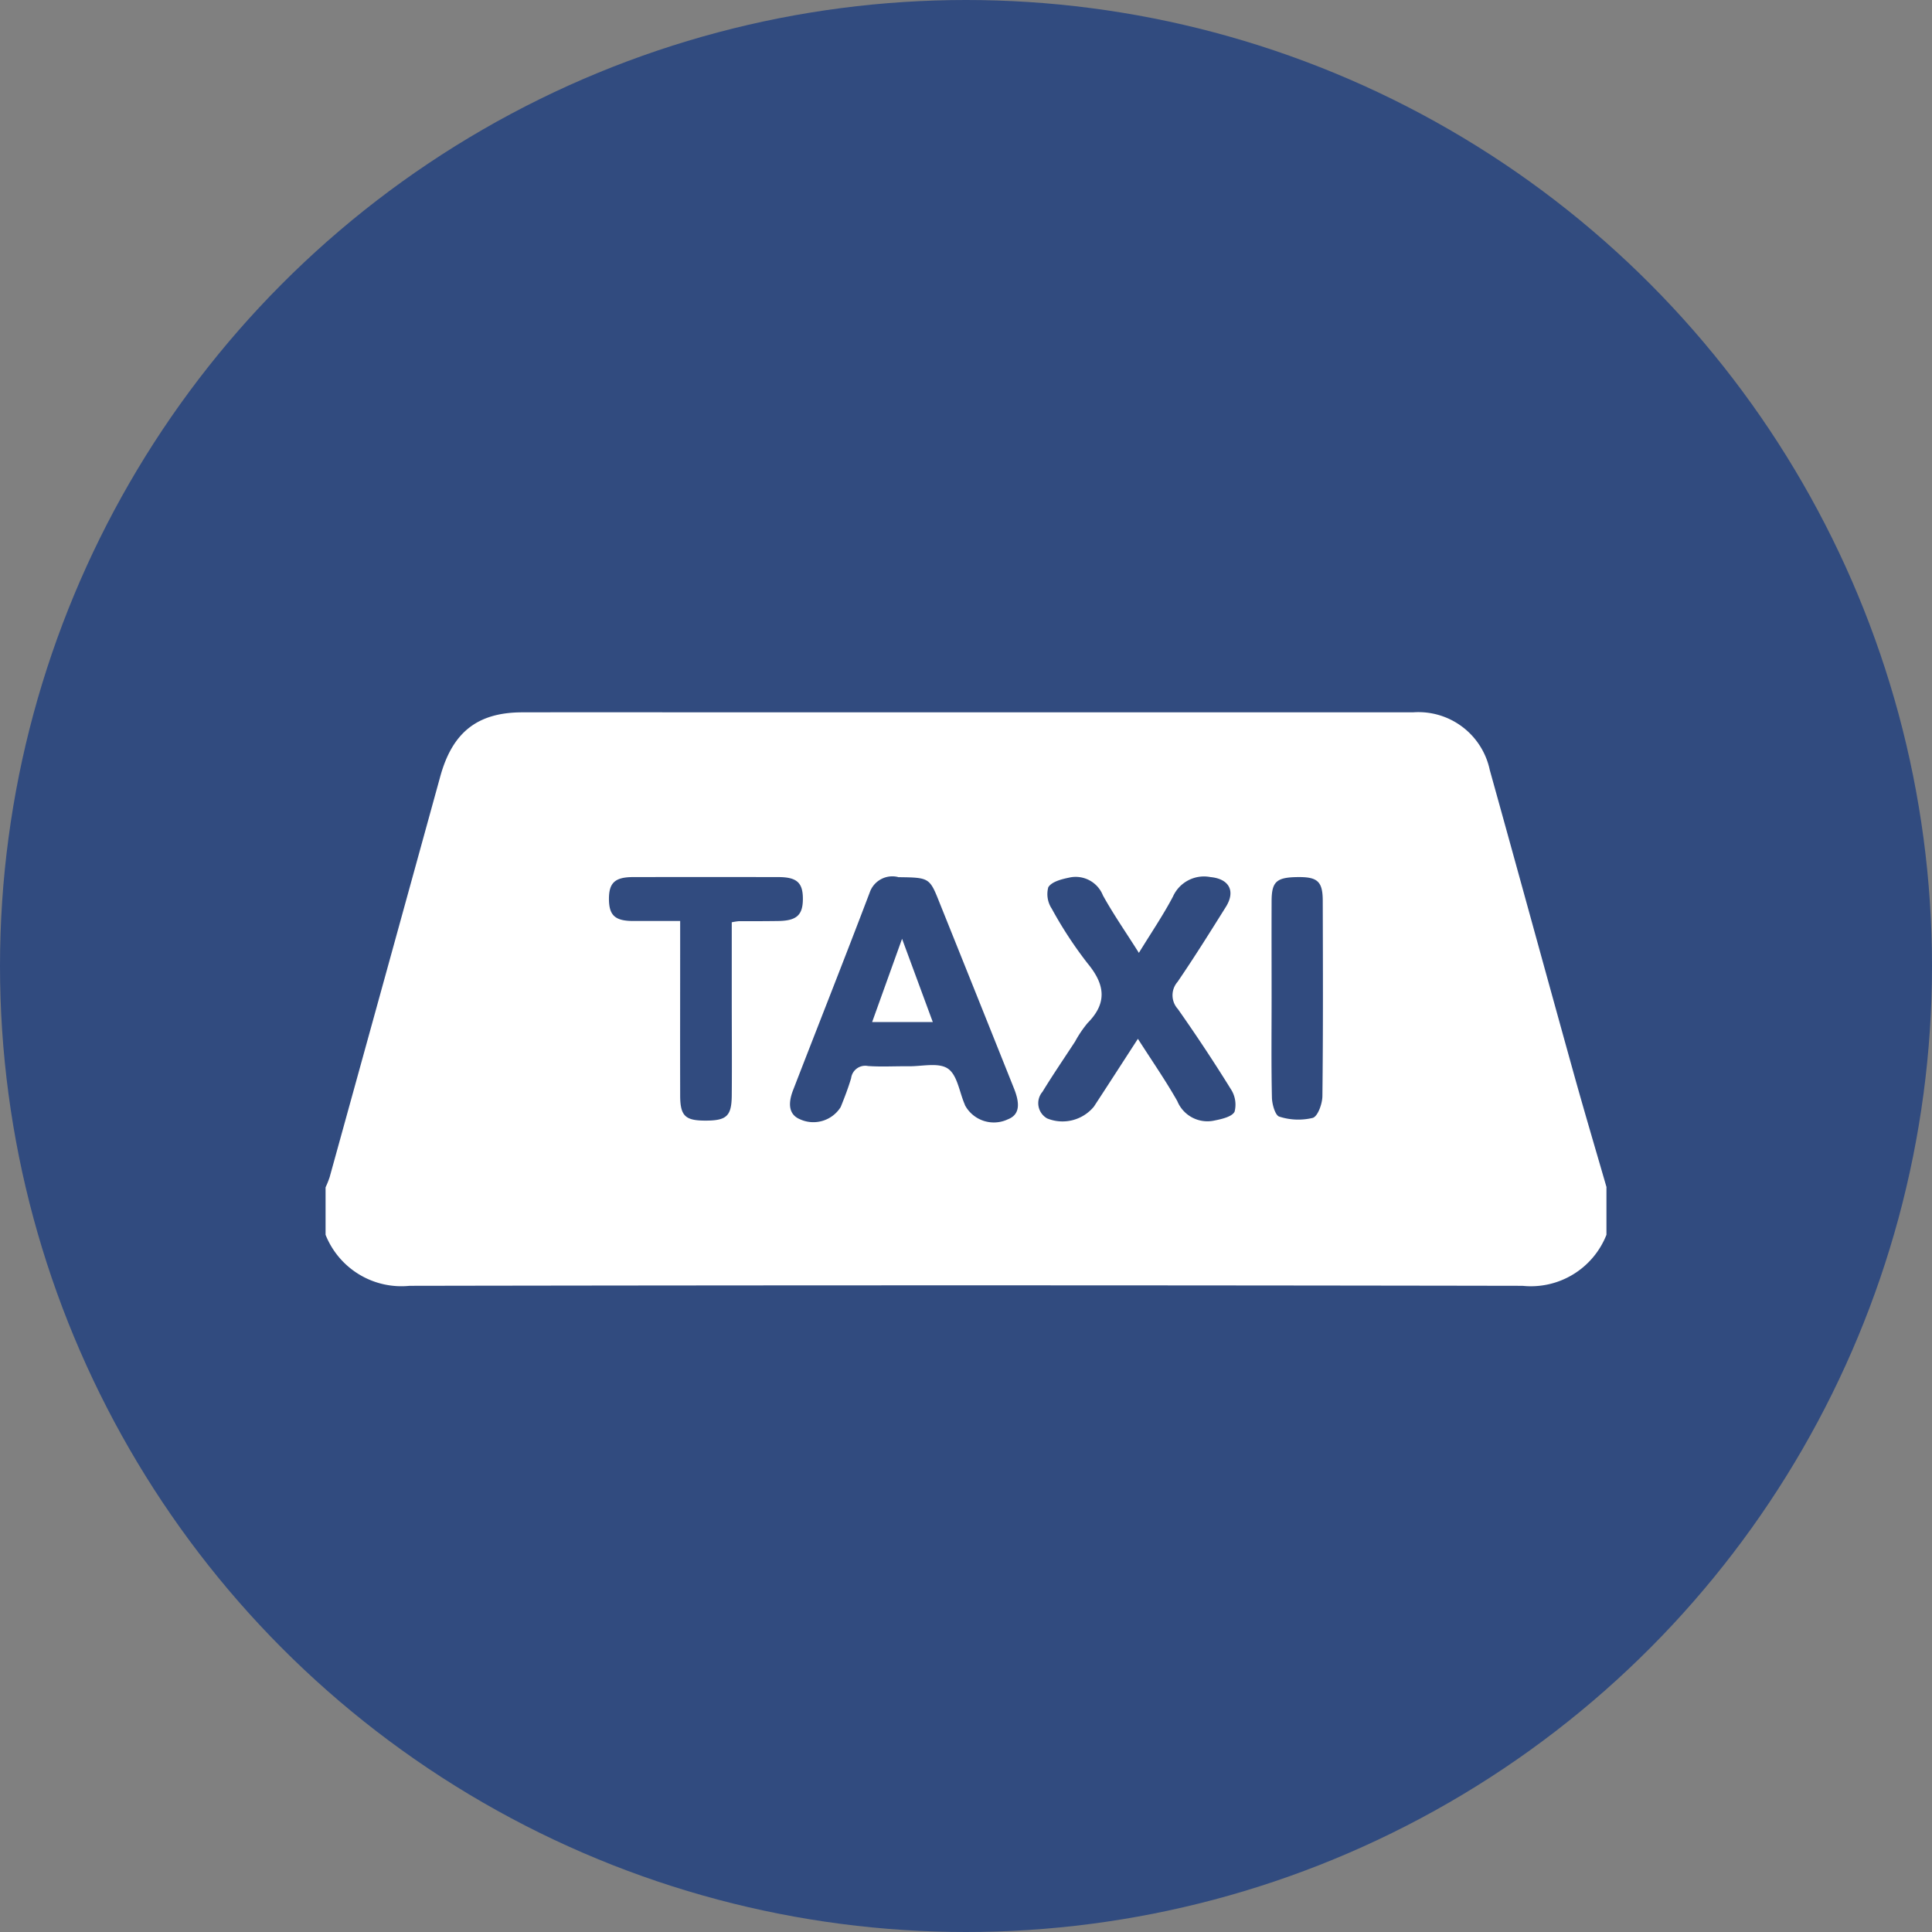
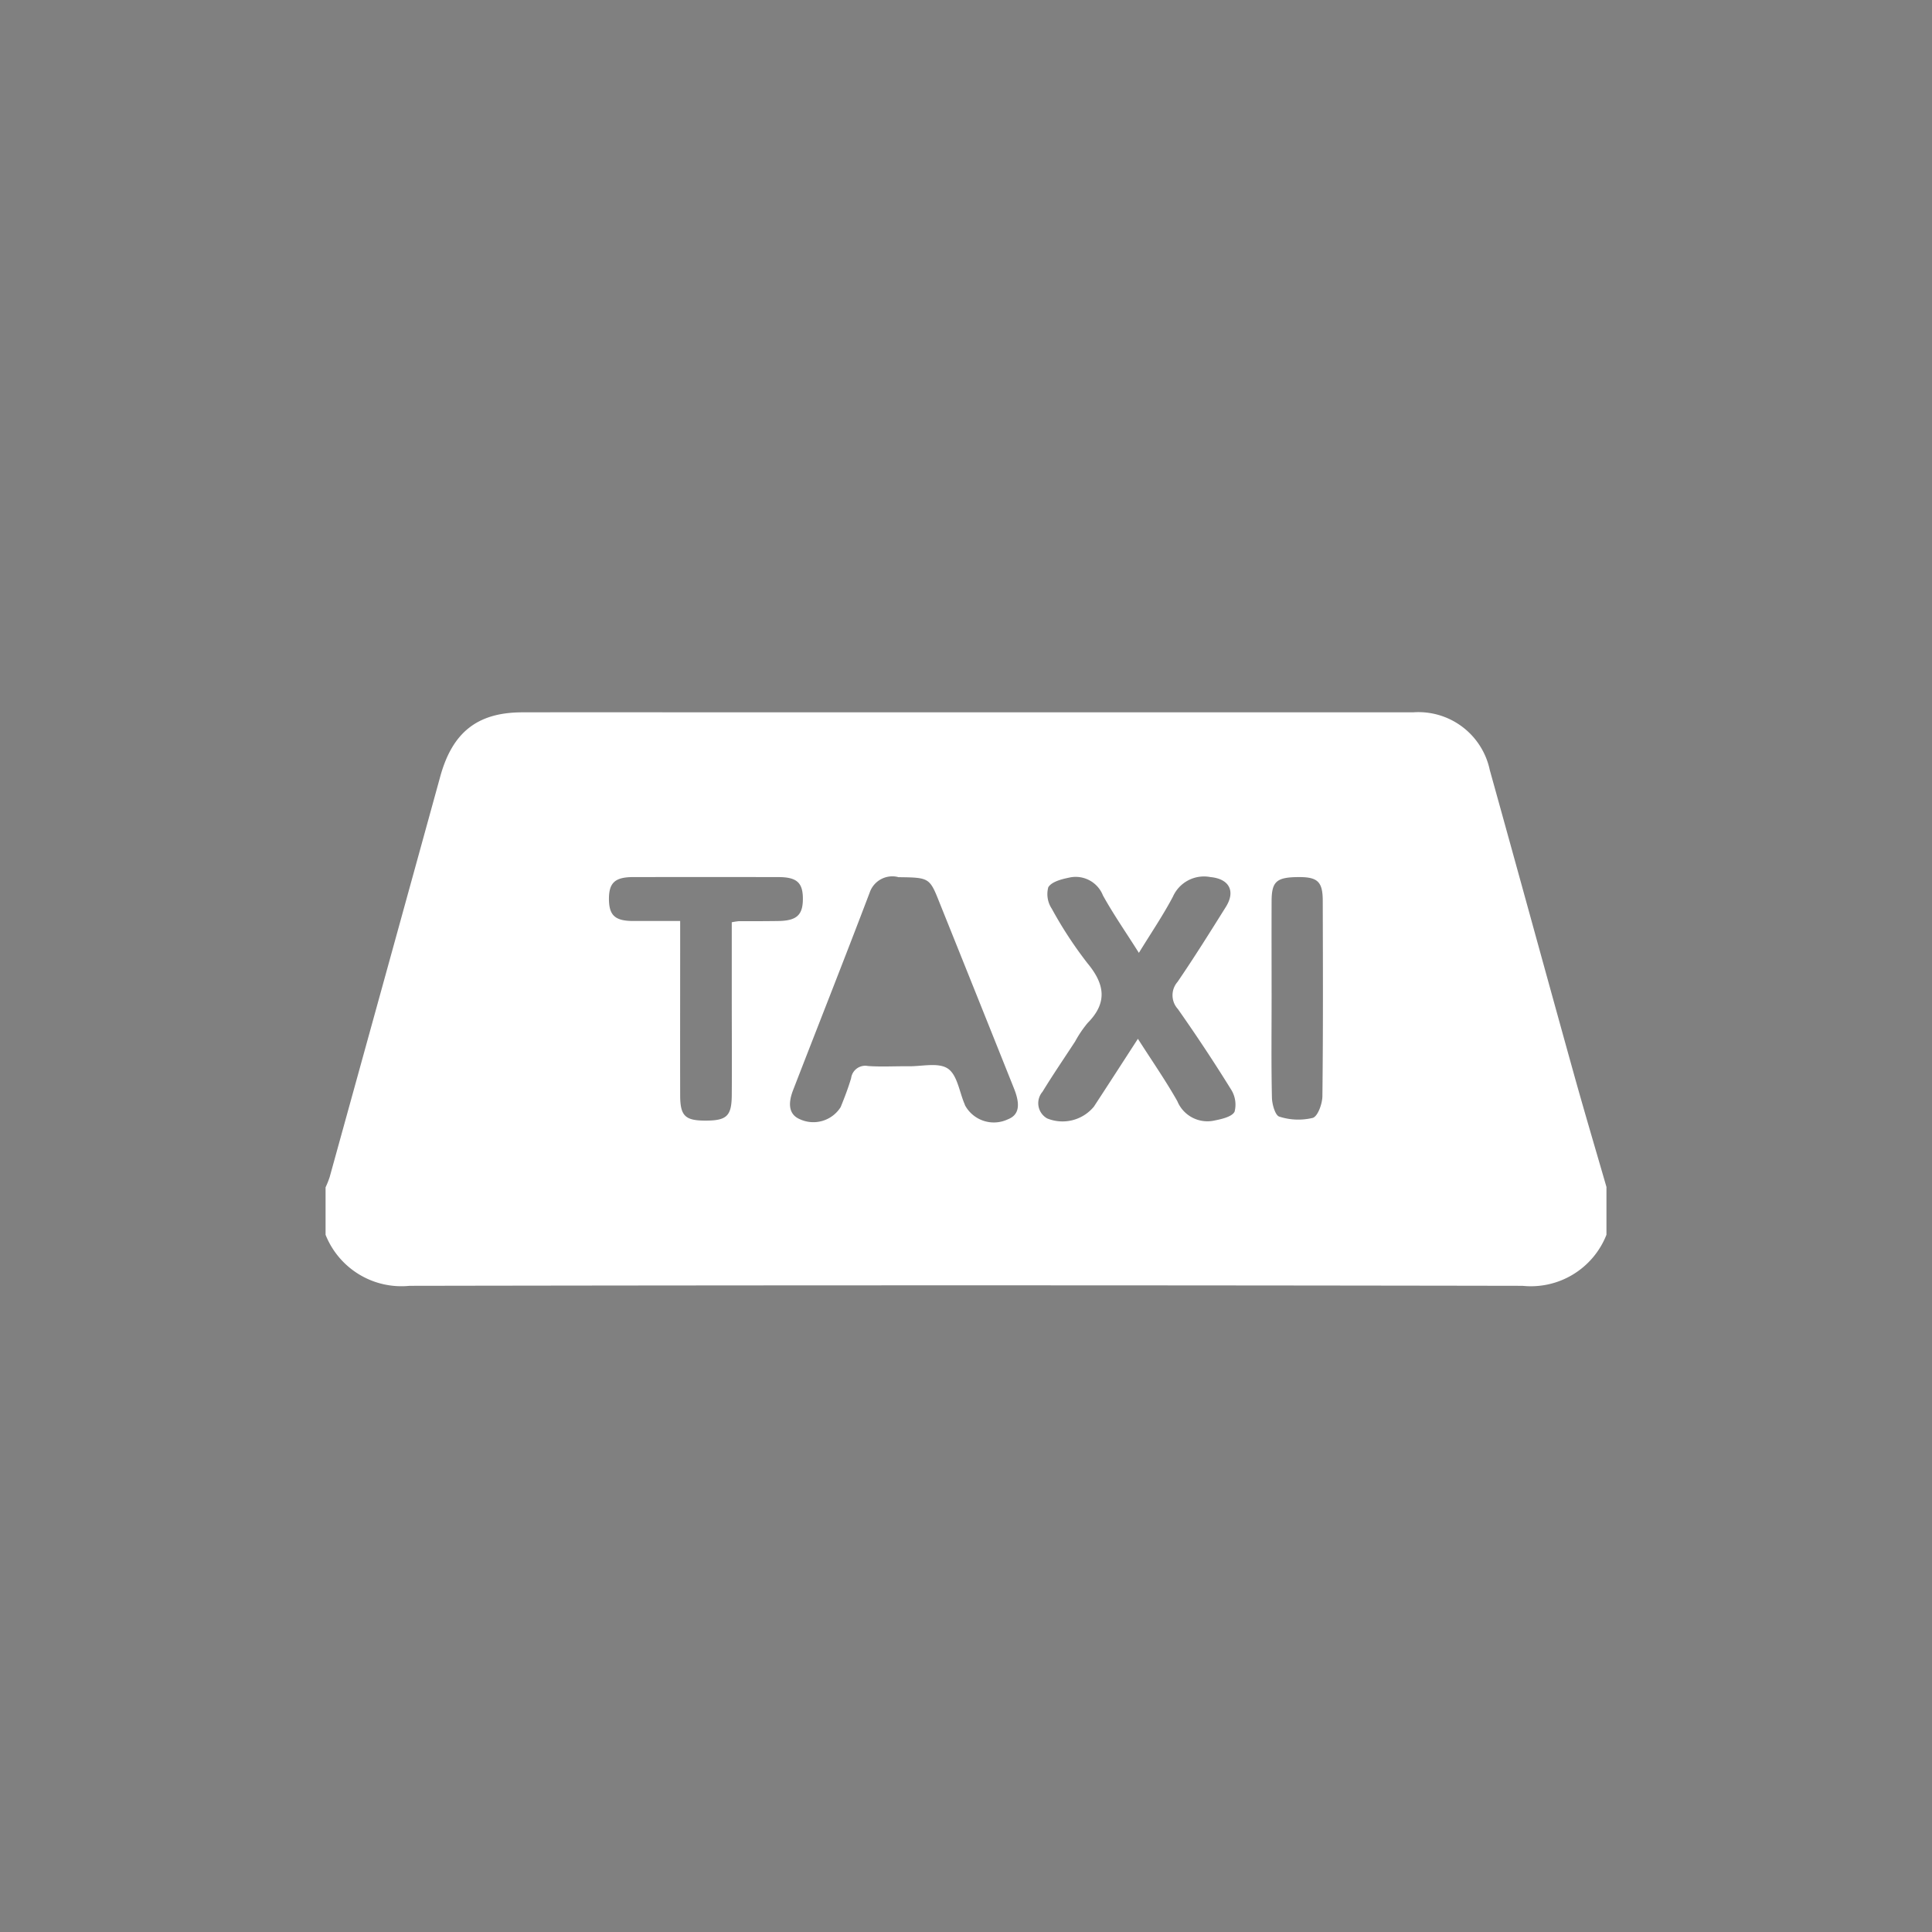
<svg xmlns="http://www.w3.org/2000/svg" width="95" height="95" viewBox="0 0 95 95">
  <rect x="0" y="0" width="95" height="95" fill="#808080" stroke="none" />
  <g id="Grupo_63" data-name="Grupo 63" transform="translate(-1458 -2774)">
-     <circle id="Elipse_1" data-name="Elipse 1" cx="47.5" cy="47.5" r="47.5" transform="translate(1458 2774)" fill="#314b7f" />
    <g id="Grupo_52" data-name="Grupo 52" transform="translate(2066.477 -647.973)">
      <path id="Caminho_97" data-name="Caminho 97" d="M390.515,23.357V25.69a3.994,3.994,0,0,1-4.129,2.509q-27.362-.047-54.723,0a4.014,4.014,0,0,1-4.131-2.509V23.357a4.835,4.835,0,0,0,.2-.5q2.723-9.842,5.435-19.687C333.76,1,334.977.008,337.186,0q4.147-.008,8.3,0,17.757,0,35.516,0a3.585,3.585,0,0,1,3.777,2.84c1.38,4.952,2.734,9.91,4.112,14.862.525,1.888,1.084,3.767,1.628,5.649M355.688,8.1a1.176,1.176,0,0,0-1.4.76c-1.233,3.248-2.514,6.478-3.768,9.719-.286.738-.16,1.217.325,1.424a1.584,1.584,0,0,0,2.016-.594c.189-.466.37-.937.513-1.418a.7.7,0,0,1,.829-.6c.66.047,1.326.005,1.989.013s1.475-.2,1.939.114.564,1.143.824,1.747c.009.021.015.043.024.065a1.612,1.612,0,0,0,2.1.683c.54-.21.639-.685.3-1.528q-1.819-4.553-3.647-9.1c-.5-1.259-.5-1.26-2.043-1.28m11.79,7.953c.7,1.095,1.364,2.051,1.936,3.062a1.6,1.6,0,0,0,1.844.947c.353-.069.862-.19.972-.436a1.392,1.392,0,0,0-.183-1.1q-1.246-2.009-2.609-3.945a1,1,0,0,1-.013-1.333c.825-1.207,1.6-2.448,2.376-3.688.49-.785.152-1.379-.756-1.464a1.673,1.673,0,0,0-1.847.959c-.483.919-1.072,1.782-1.675,2.767-.638-1.011-1.251-1.892-1.768-2.825a1.44,1.44,0,0,0-1.665-.874c-.37.076-.857.2-1.022.473a1.3,1.3,0,0,0,.172,1.055A19.809,19.809,0,0,0,365,12.342c.855,1.033.985,1.944,0,2.937a5.555,5.555,0,0,0-.612.907c-.537.822-1.092,1.635-1.605,2.473a.86.86,0,0,0,.229,1.308,2,2,0,0,0,2.3-.579c.7-1.069,1.39-2.14,2.162-3.332M347.51,10.322a3.284,3.284,0,0,1,.331-.052c.64,0,1.28,0,1.921-.009.922-.007,1.235-.28,1.24-1.073.005-.812-.292-1.086-1.21-1.087q-3.566-.006-7.133,0c-.9,0-1.2.282-1.193,1.1.009.784.305,1.054,1.177,1.059.747,0,1.495,0,2.325,0v1.093c0,2.492-.006,4.985,0,7.478,0,1,.241,1.237,1.191,1.244,1.087.009,1.337-.206,1.346-1.236.013-1.6,0-3.2,0-4.8V10.322m26.545,3.754c0,1.623-.02,3.247.016,4.869.007.328.162.875.362.934a3.035,3.035,0,0,0,1.645.063c.249-.074.471-.694.475-1.07.037-3.2.026-6.4.017-9.6,0-.947-.253-1.176-1.186-1.171-1.085.005-1.325.211-1.329,1.176-.006,1.6,0,3.2,0,4.8" transform="translate(-920 3457)" fill="#fff" />
-       <path id="Caminho_98" data-name="Caminho 98" d="M370.385,20.611H367.4l1.471-4.093c.529,1.433,1,2.7,1.511,4.093" transform="translate(-932.992 3451.617)" fill="#fff" />
    </g>
  </g>
</svg>